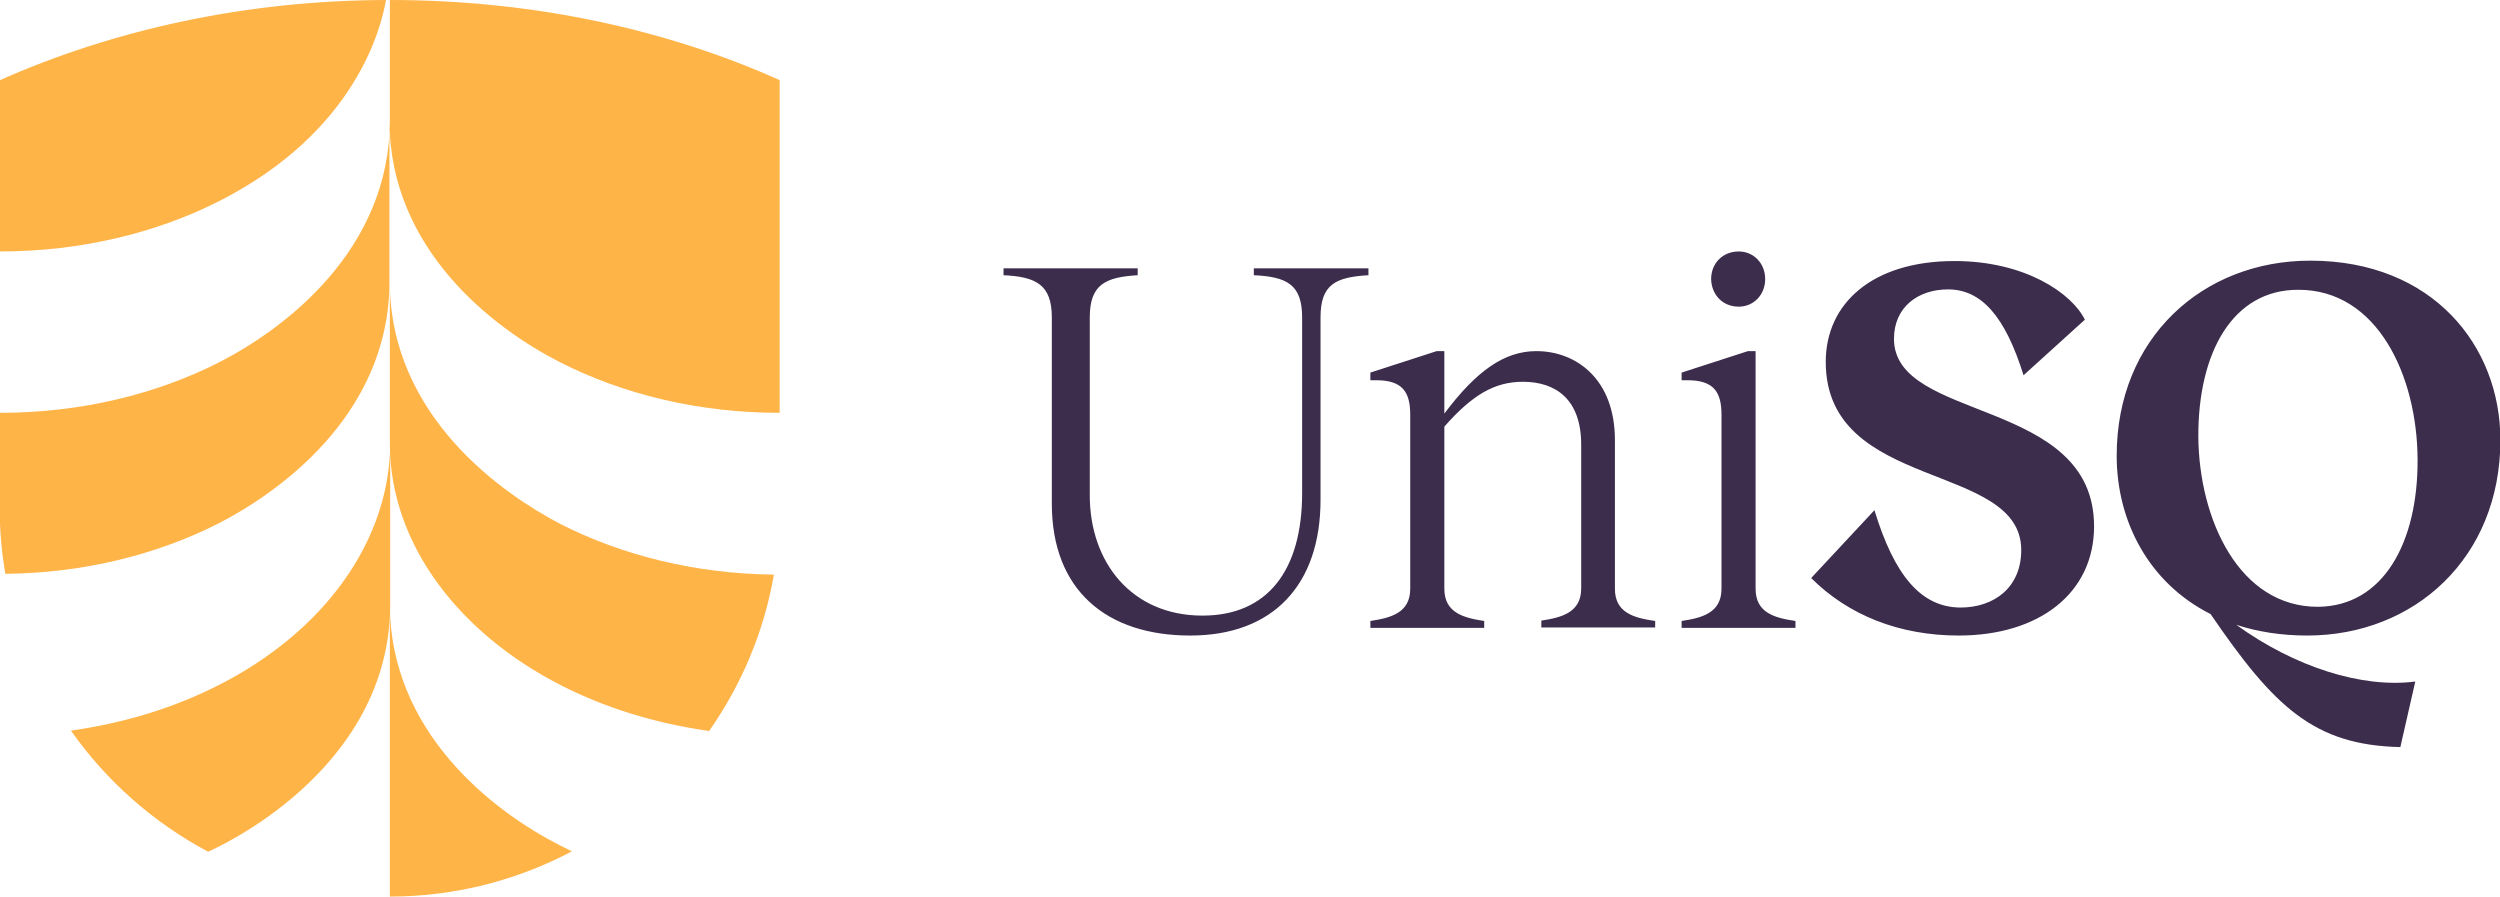
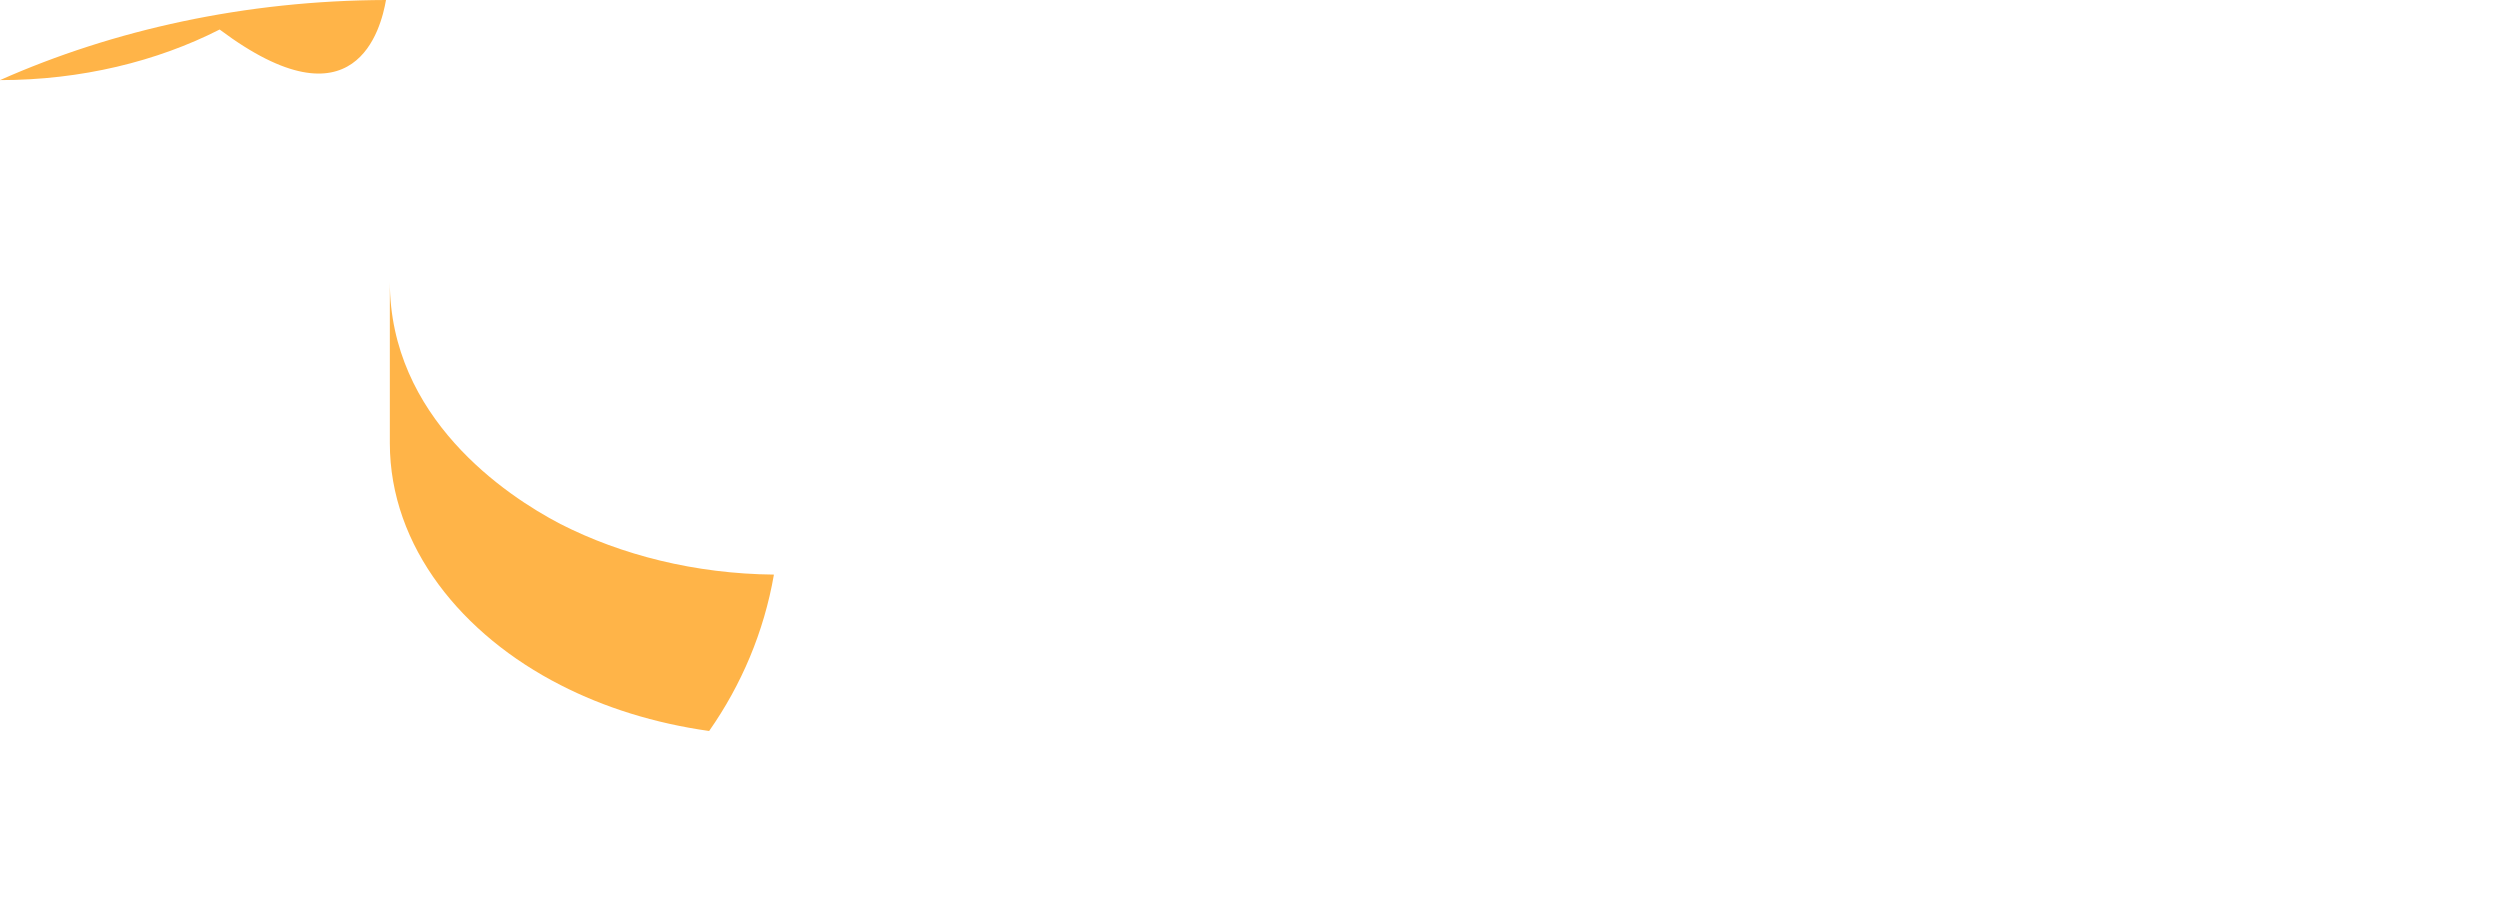
<svg xmlns="http://www.w3.org/2000/svg" version="1.1" id="Layer_1" x="0px" y="0px" viewBox="0 0 652.2 233.9" style="enable-background:new 0 0 652.2 233.9;" xml:space="preserve">
  <style type="text/css">
	.st0{fill:#FFB448;}
	.st1{fill:#3C2D4D;}
</style>
  <g>
-     <path class="st0" d="M101.7,157.6v76.3c17.1,0,33.3-4.3,47.5-11.8c-1-0.5-2-1-3-1.5C128.4,211.6,101.7,190.8,101.7,157.6z" />
-     <path class="st0" d="M57.3,178.6c-11.5,5.9-24.6,10-38.8,12c9.2,13.1,21.5,24,35.8,31.6c1-0.5,47.5-20.5,47.5-64.6v-42   C101.7,141.2,84.5,164.7,57.3,178.6z" />
    <path class="st0" d="M101.7,73.5v42.1c0,27.1,19,50.1,44.5,63.1c11.5,5.9,24.6,10,38.8,12c8.4-12,14.3-25.8,16.9-40.8   c-20.6-0.2-39.8-5.1-55.7-13.2C131.8,129.2,101.7,108.9,101.7,73.5z" />
-     <path class="st0" d="M100.7,0C64,0.1,29.5,7.8,0,20.9v44.7c21.2,0,41-4.9,57.3-13.2C92.8,34.3,99.4,7.4,100.7,0z" />
-     <path class="st0" d="M101.7,0v31.4c0,0,0,0,0,0c0,33.7-27.3,54.3-44.5,63.1c-16.3,8.3-36,13.2-57.3,13.2v24.4   c0,6,0.5,11.9,1.5,17.6c20.6-0.2,39.8-5.1,55.7-13.2c14.4-7.4,44.5-27.6,44.5-63.1v-42c0,33.7,27.2,54.3,44.5,63.1   c16.3,8.3,36,13.2,57.3,13.2V20.9C173.7,7.6,138.9,0,101.7,0z" />
+     <path class="st0" d="M100.7,0C64,0.1,29.5,7.8,0,20.9c21.2,0,41-4.9,57.3-13.2C92.8,34.3,99.4,7.4,100.7,0z" />
  </g>
-   <path class="st1" d="M357.2,70h-30.1v1.8c8.6,0.4,12.6,2.4,12.6,11v45.8c0,20.2-9,32-26,32c-18.4,0-29.4-13.8-29.4-31.4V82.8  c0-8.6,4.1-10.5,12.5-11V70h-35v1.8c8.4,0.4,12.6,2.4,12.6,11v48.6c0,22.6,14.3,34.4,36.1,34.4c21.6,0,34-13.2,34-35.4V82.8  c0-8.6,3.9-10.5,12.5-11V70z M421.3,153.6v-38.8c0-15.9-10.1-23.2-20.5-23.2c-8.3,0-15.6,5.1-24,16.3V91.6h-2l-17.3,5.6v2h1.3  c7.2-0.1,9.1,3.2,9.1,9v45.4c0,6.3-5.1,7.6-10.4,8.4v1.8h29.7V162c-5.3-0.8-10.4-2.1-10.4-8.4v-42.3c7.3-8.3,13.1-11.7,20.5-11.7  c8.6,0,15.2,4.6,15.2,16.4v37.5c0,6.3-5.1,7.6-10.4,8.4v1.8h29.7V162C426.3,161.2,421.3,159.9,421.3,153.6 M453.6,80  c3.9,0,6.9-3.1,6.9-7.2s-3-7.2-6.9-7.2c-4.2,0-7.2,3.1-7.2,7.2C446.5,76.9,449.4,80,453.6,80 M458,153.6v-62h-2l-17.3,5.6v2h1.3  c7.2-0.1,9.1,3.2,9.1,9v45.4c0,6.3-5.1,7.6-10.4,8.4v1.8h29.7V162C463,161.2,458,159.9,458,153.6 M489,133.1l-16.5,17.7  c9.7,9.7,23,15,38.5,15c20.9,0,35.3-11,35.3-28.5c0-33.7-52.2-27.1-52.2-48.9c0-8.3,6.3-12.9,14.1-12.9c8.7,0,14.9,7,19.7,22.4  l16-14.5c-3.4-6.9-15.6-15.3-34-15.3c-21.5,0-33.6,11.1-33.6,26.3c0,34,51,25.9,51,49.1c0,9.7-7,15-15.9,15  C501.1,158.4,494.2,150.1,489,133.1 M652.3,114.8c0-24.5-17.6-46.8-49.6-46.8c-28.1,0-50.5,20.2-50.5,50.9  c0,17.1,8.4,33.2,24.5,41.3c16.6,24.3,27,34.2,49.5,34.7l3.9-17.1c-13.9,1.8-31.5-3.8-46.7-14.8c5.5,1.8,11.7,2.8,18.5,2.8  C629.9,165.8,652.3,145.5,652.3,114.8 M573.5,114c-0.1-22.1,9-38.4,26-38.4c20.7-0.1,31.1,22.4,31.2,44.3  c0.1,21.6-8.9,38.2-25.9,38.4C584.2,158.4,573.7,135.6,573.5,114" />
</svg>